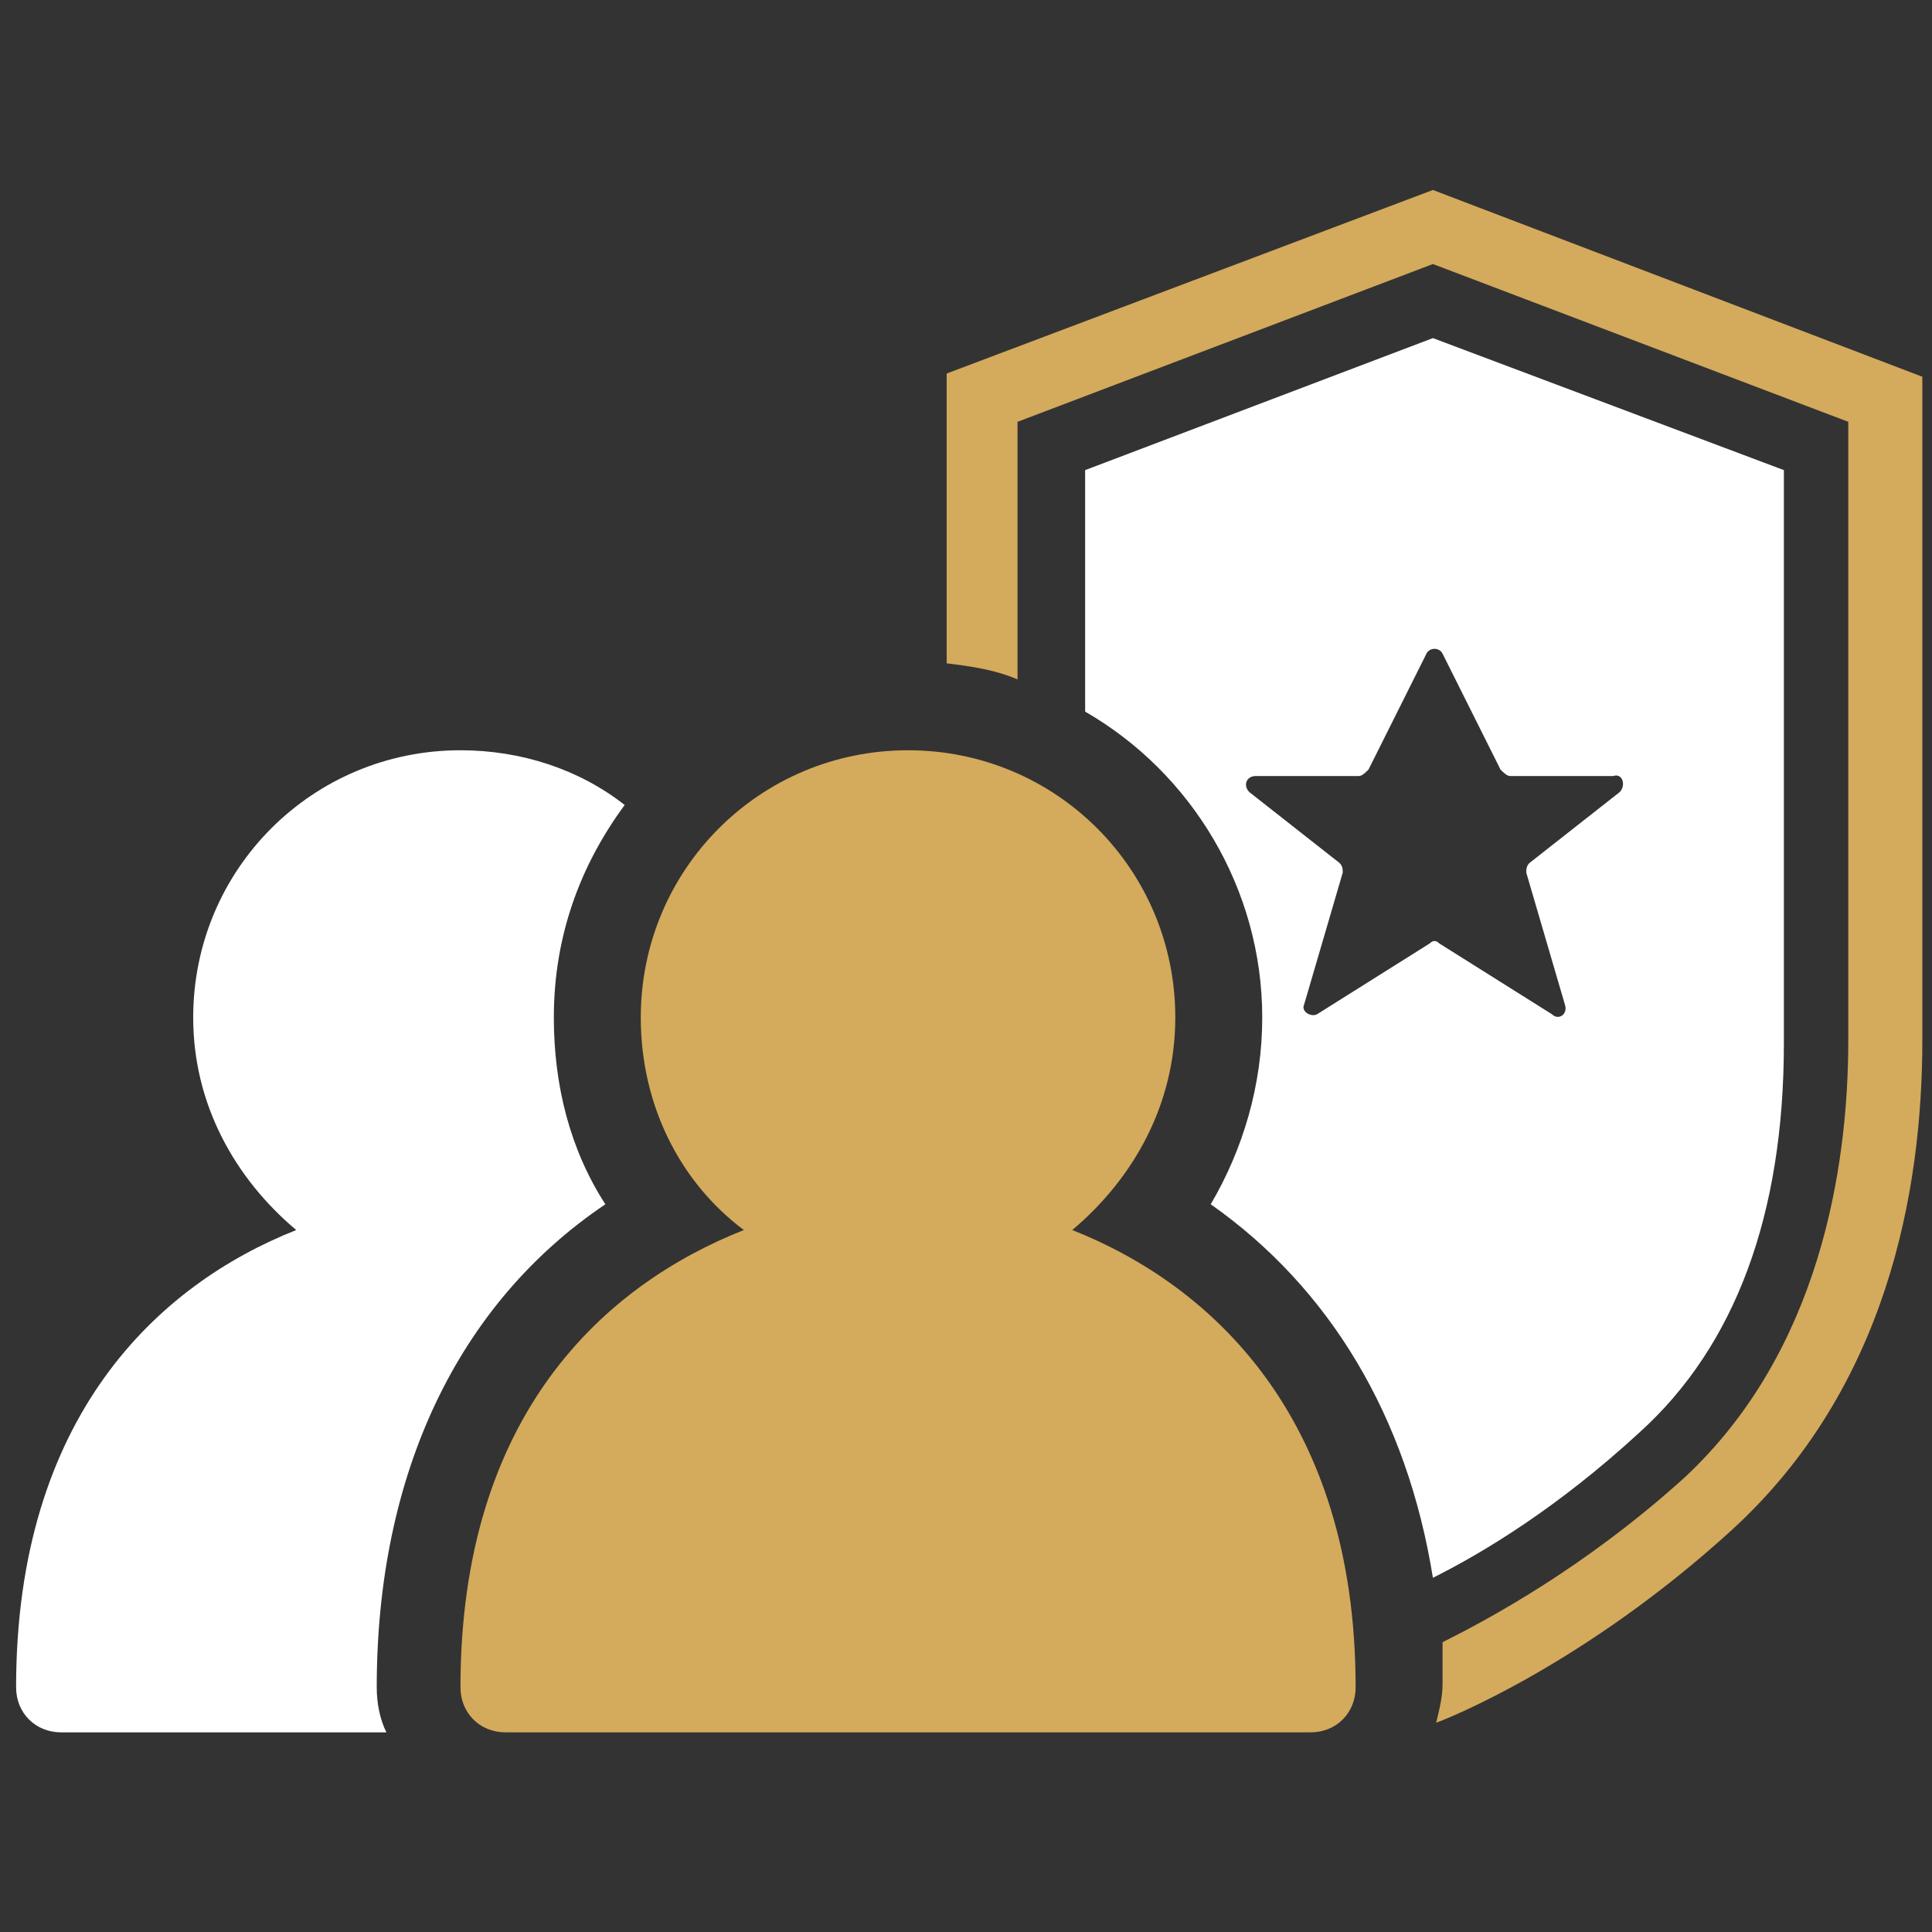
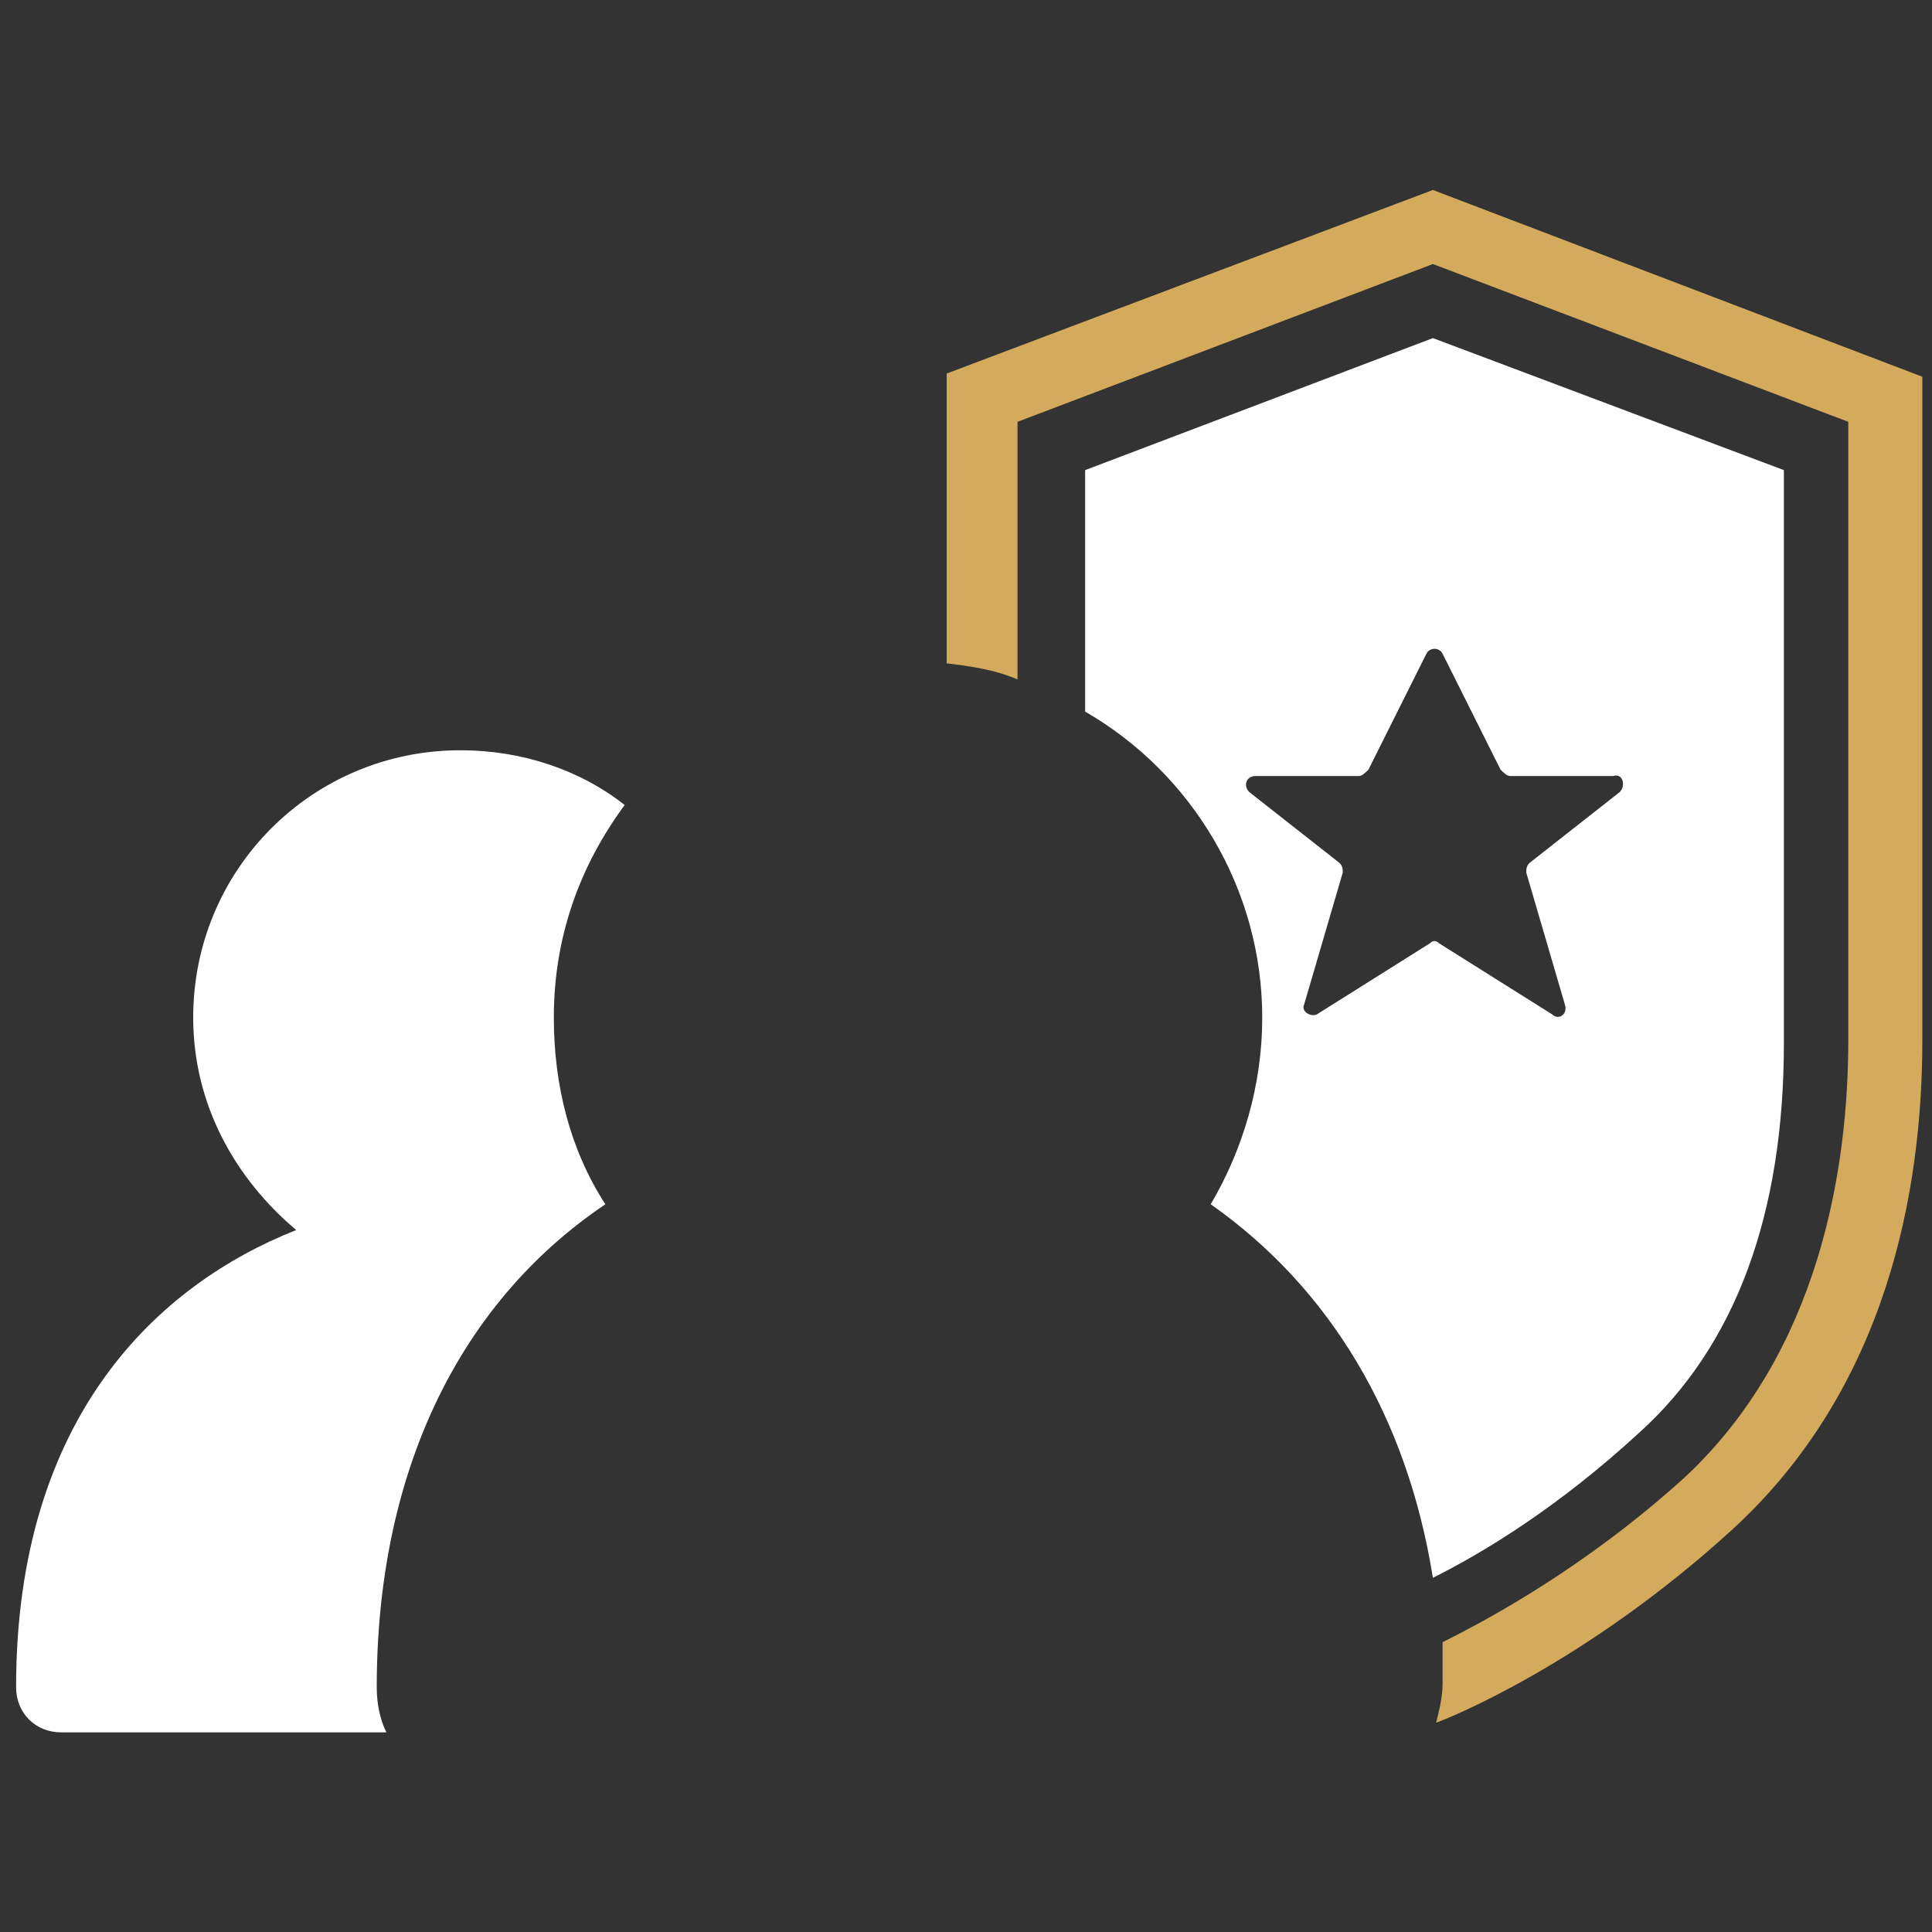
<svg xmlns="http://www.w3.org/2000/svg" version="1.1" id="Réteg_1" x="0px" y="0px" viewBox="0 0 60 60" style="enable-background:new 0 0 60 60;" xml:space="preserve">
  <rect x="0" y="0" width="60" height="60" fill="#333333" stroke="none" />
  <style type="text/css">
	.st0{fill:#D4AA5C;}
	.st1{fill:#FFFFFF;}
</style>
  <g>
    <path class="st0" d="M44.5,5.9l-15.1,5.7v9c0.8,0.1,1.5,0.2,2.2,0.5v-8l12.9-4.9l12.9,4.9v16.6v0.9v1.7c0,4-0.9,9.7-5.1,13.6   c-3.1,2.8-6.1,4.4-7.5,5.1c0,0.4,0,0.8,0,1.3c0,0.4-0.1,0.8-0.2,1.2c0.3-0.1,4.6-1.8,9.2-6c4.8-4.4,5.9-10.5,5.9-15.2v-1.7v-0.9   V11.7L44.5,5.9z" />
    <path class="st1" d="M44.5,10.5l-10.8,4.1l0,7.5c3.3,1.9,5.5,5.5,5.5,9.5c0,2.1-0.6,4.1-1.6,5.8C41.3,40,43.7,44,44.5,49   c0,0,0,0,0,0c1.6-0.8,3.9-2.2,6.4-4.5c3-2.7,4.5-6.8,4.5-12.1V14.6L44.5,10.5z M50.3,24.6l-2.8,2.2c-0.1,0.1-0.1,0.2-0.1,0.3   l1.2,4.1c0.1,0.3-0.2,0.5-0.4,0.3l-3.5-2.2c-0.1-0.1-0.2-0.1-0.3,0l-3.5,2.2c-0.2,0.1-0.5-0.1-0.4-0.3l1.2-4.1c0-0.1,0-0.2-0.1-0.3   l-2.8-2.2c-0.2-0.2-0.1-0.5,0.2-0.5h3.2c0.1,0,0.2-0.1,0.3-0.2l1.8-3.6c0.1-0.2,0.4-0.2,0.5,0l1.8,3.6c0.1,0.1,0.2,0.2,0.3,0.2h3.2   C50.4,24,50.5,24.4,50.3,24.6z" />
    <path class="st1" d="M18.8,37.4c-1.1-1.7-1.6-3.7-1.6-5.8c0-2.5,0.8-4.7,2.2-6.6c-1.4-1.1-3.2-1.7-5.1-1.7C9.7,23.3,6,27,6,31.6   c0,2.7,1.3,5,3.2,6.6C4.9,39.9,0.5,44,0.5,52.4c0,0.8,0.6,1.4,1.4,1.4h10.1c-0.2-0.4-0.3-0.9-0.3-1.4   C11.7,45.8,14.2,40.5,18.8,37.4z" />
-     <path class="st0" d="M28.2,23.3c4.6,0,8.3,3.7,8.3,8.3c0,2.7-1.3,5-3.2,6.6c4.3,1.7,8.8,5.8,8.8,14.2c0,0.8-0.6,1.4-1.4,1.4h-25   c-0.8,0-1.4-0.6-1.4-1.4c0-8.5,4.5-12.5,8.8-14.2c-2-1.5-3.2-3.9-3.2-6.6C19.9,27,23.6,23.3,28.2,23.3" />
  </g>
</svg>